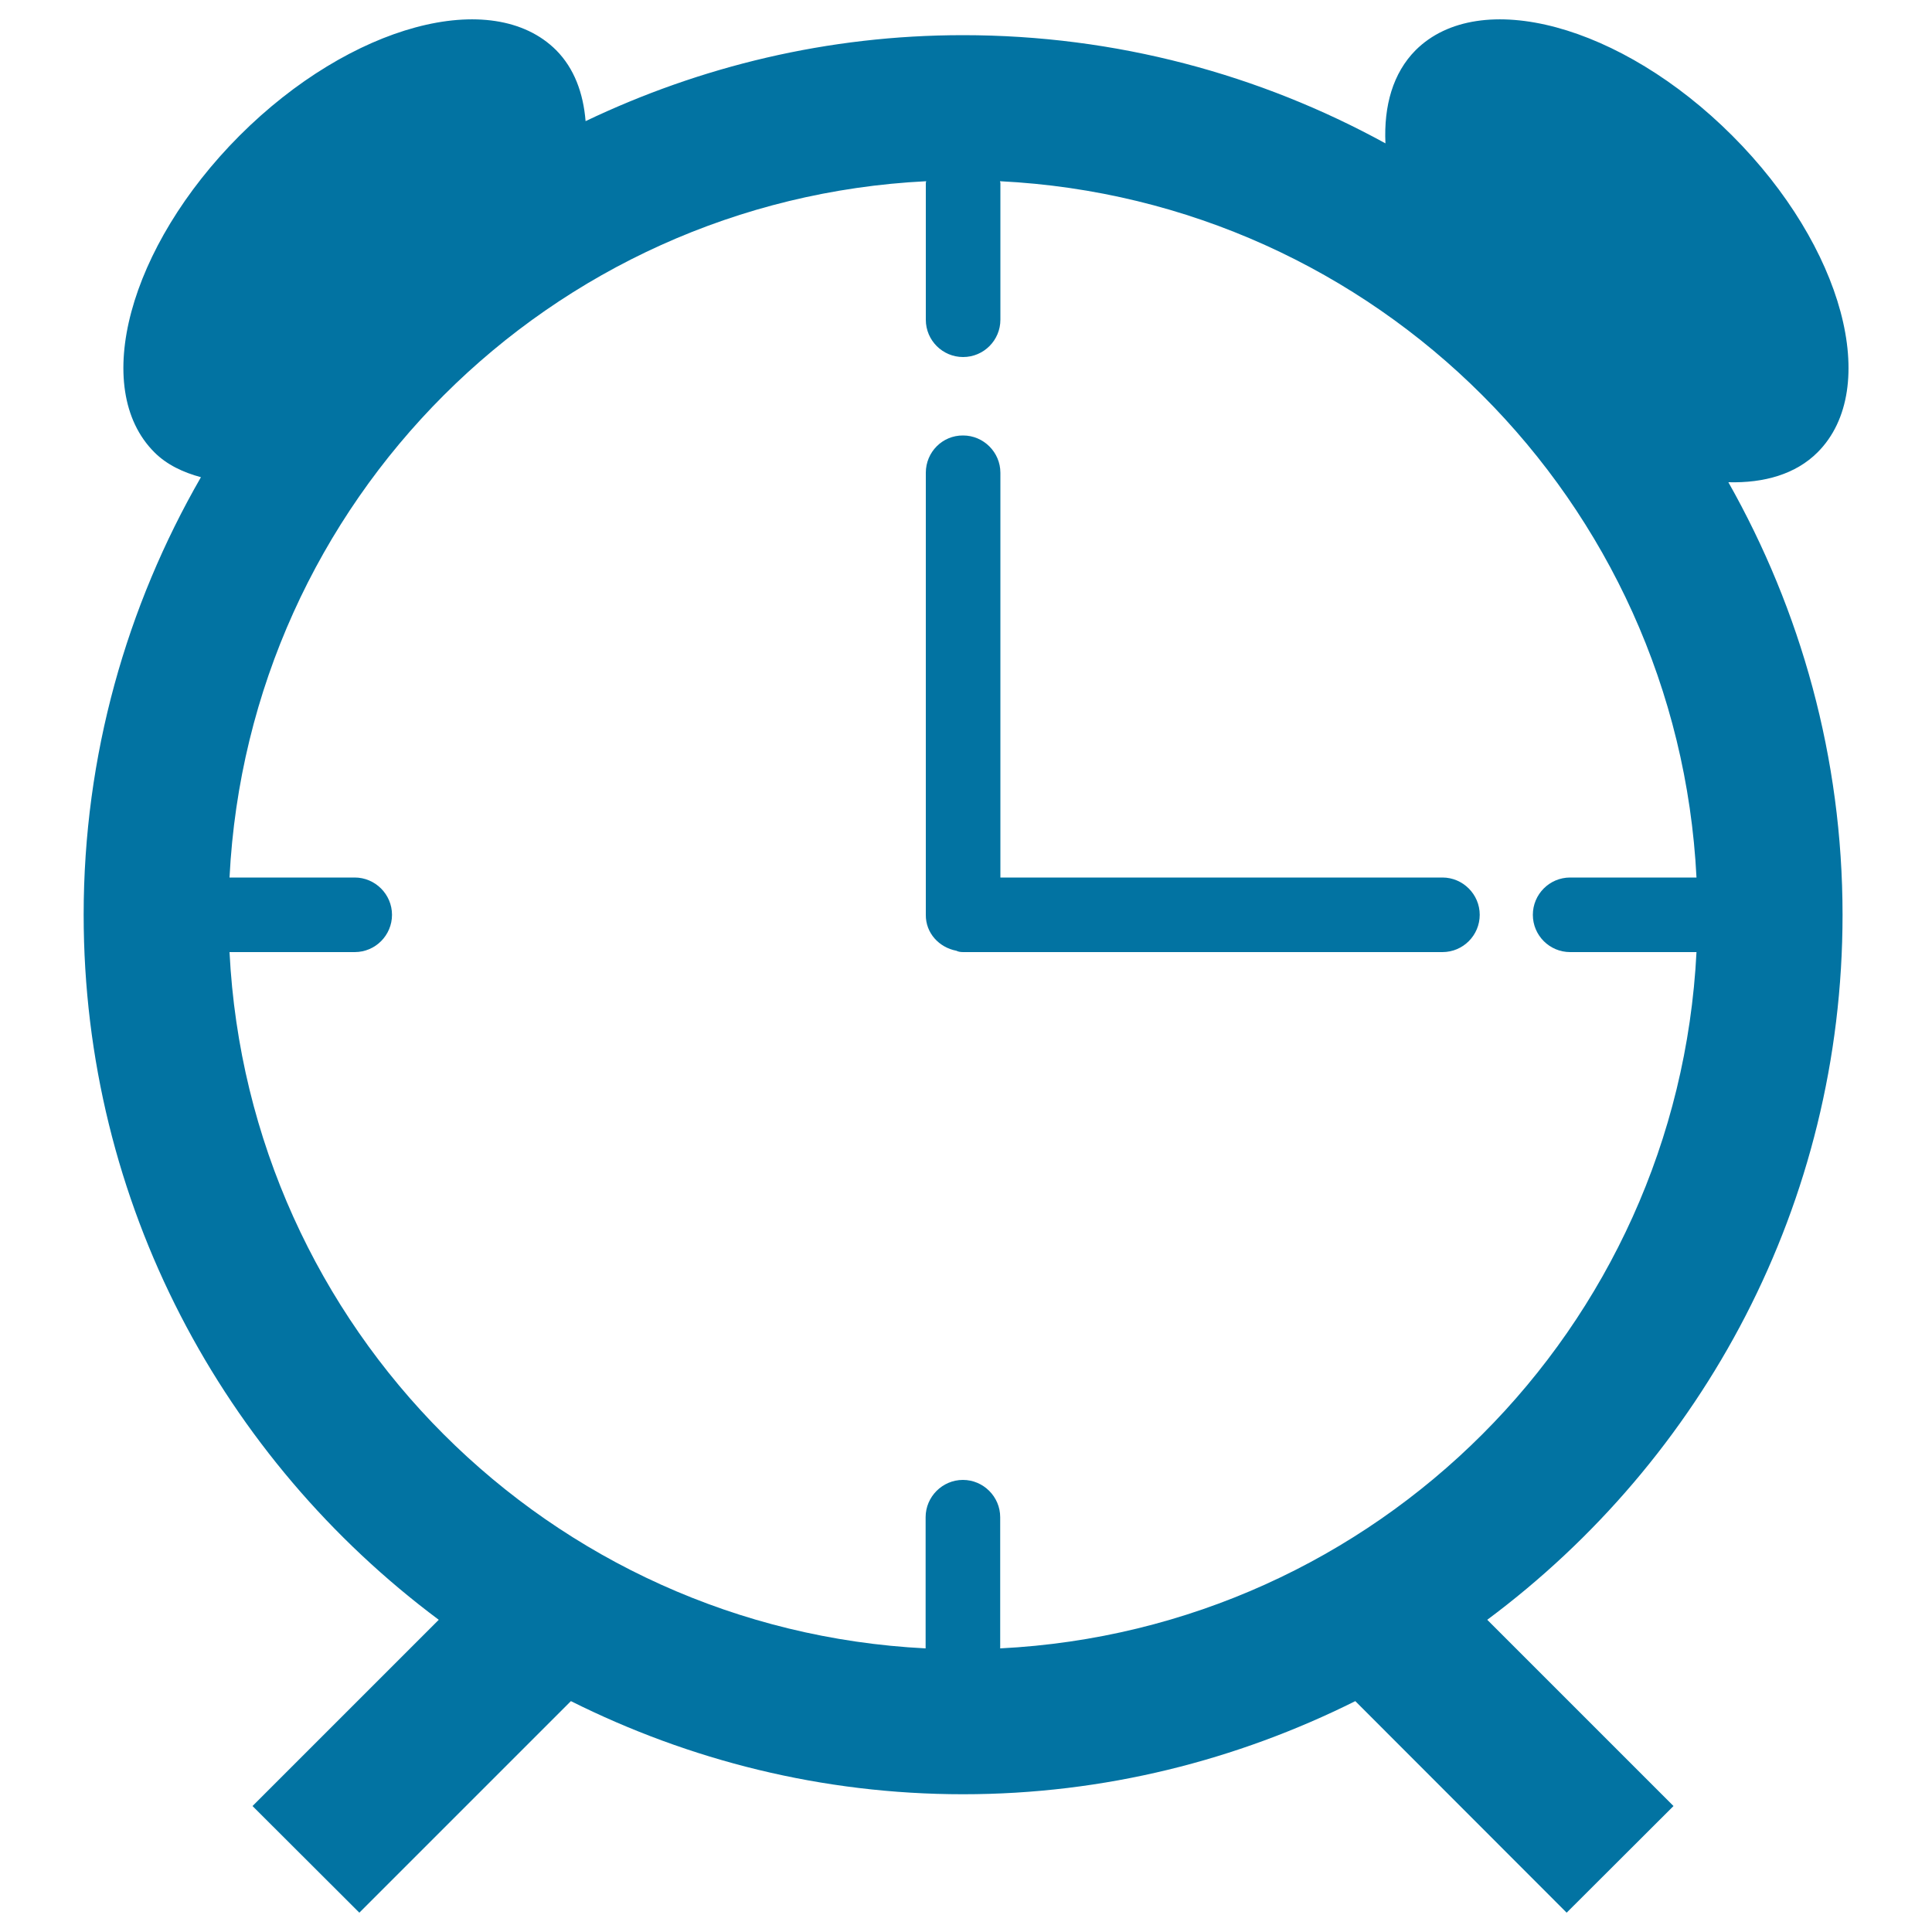
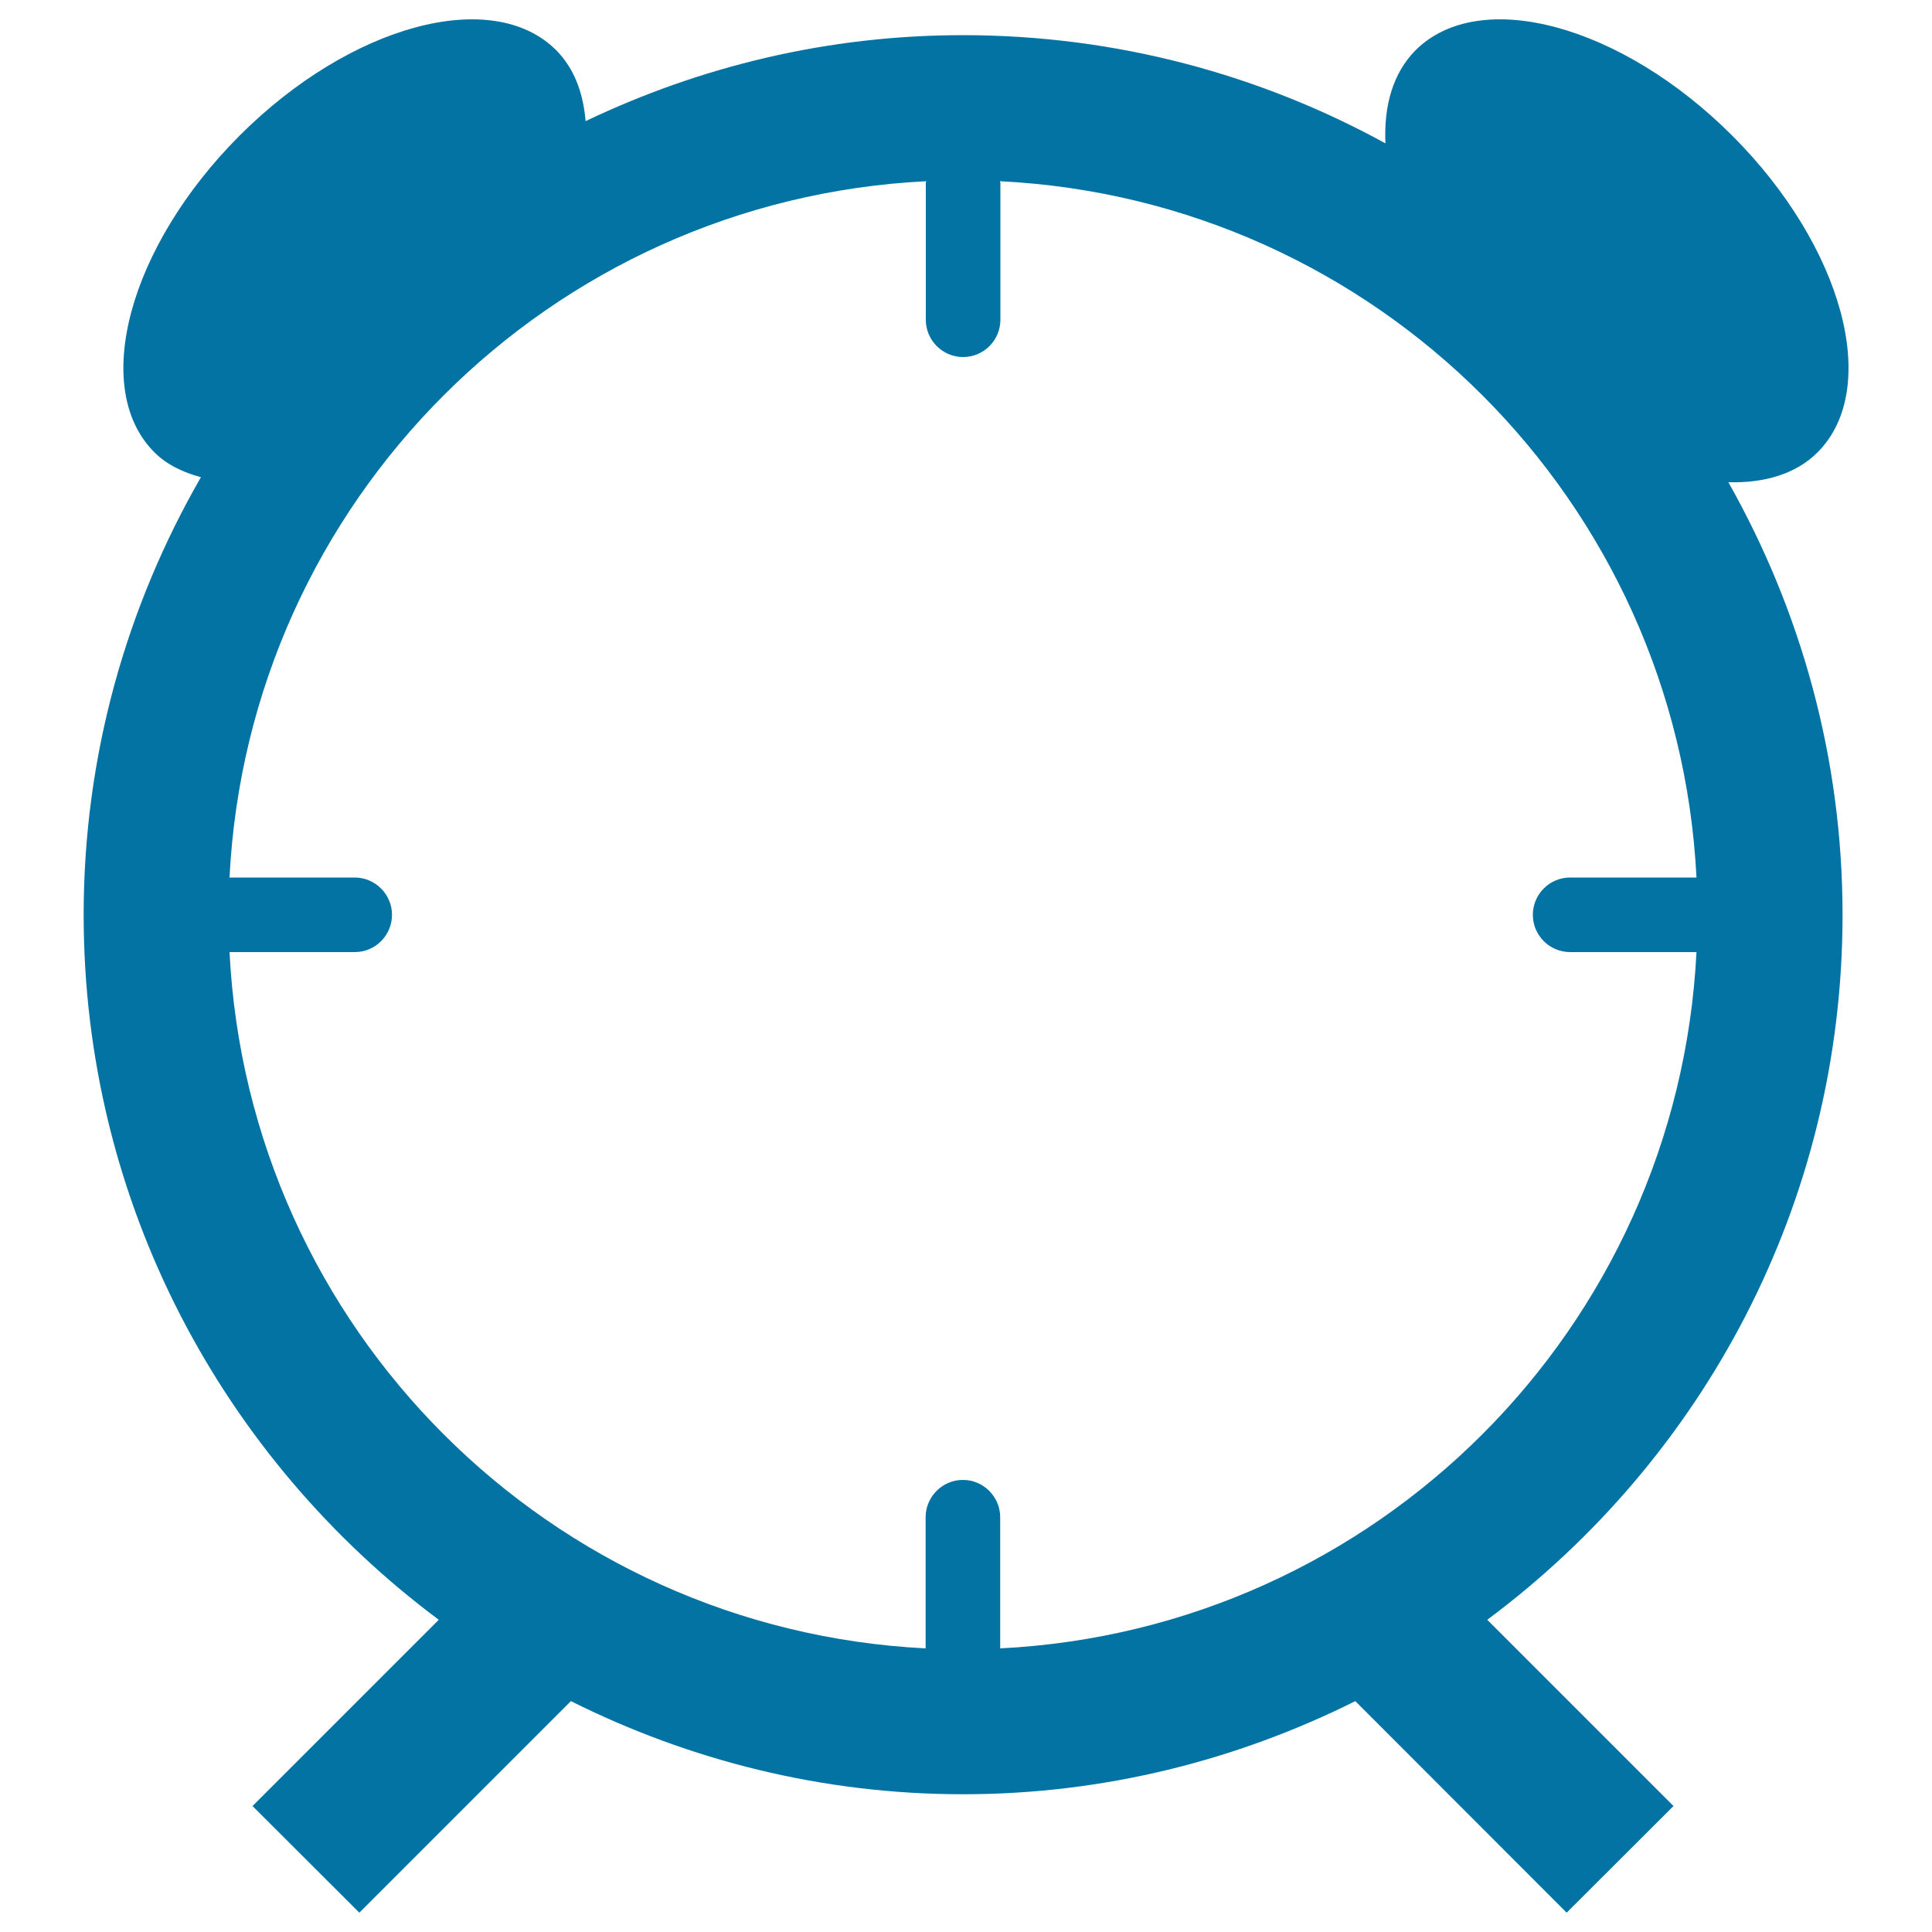
<svg xmlns="http://www.w3.org/2000/svg" viewBox="0 0 1000 1000" style="fill:#0273a2">
  <title>Alarm Clock SVG icon</title>
  <g>
    <path d="M953.7,473.5c0-81.4-21.7-157.7-59.1-223.9c18.6,0.5,34.9-4.2,46.2-15.5c33-33.1,13.3-106.4-44.2-163.9C839.1,12.7,765.8-7,732.7,26c-11.7,11.8-16.5,28.7-15.6,48.2c-64.9-35.6-139.4-56-218.7-56c-70,0-136,16.2-195.3,44.5c-1.2-14.6-5.9-27.3-15.2-36.7C254.9-7,181.5,12.7,124,70.2C66.6,127.7,46.8,201,79.9,234.1c6.5,6.5,14.9,10.4,24.1,12.9c-38.4,66.7-60.7,143.9-60.7,226.5c0,149.5,72.4,281.8,183.8,364.9l-96.4,96.4l55.3,55.2l109.5-109.5c61.2,30.6,130,48.2,203,48.2c73.1,0,141.9-17.7,203-48.2L810.9,990l55.3-55.2l-96.4-96.4C881.3,755.4,953.7,623.1,953.7,473.5z M118.8,492.8h64.8c10.7,0,19.3-8.7,19.3-19.3c0-10.6-8.7-19.3-19.3-19.3h-64.8c9.8-194.8,165.7-350.7,360.6-360.4c0,0.3-0.2,0.6-0.2,0.9v70.8c0,10.7,8.7,19.3,19.3,19.3c10.7,0,19.3-8.7,19.3-19.3V94.7c0-0.3-0.2-0.6-0.2-0.9c194.8,9.7,350.7,165.5,360.5,360.4h-65.4c-10.7,0-19.3,8.7-19.3,19.3c0,10.7,8.7,19.3,19.3,19.3h65.4c-9.8,194.8-165.6,350.6-360.4,360.4v-67.9c0-10.6-8.7-19.3-19.3-19.3s-19.3,8.7-19.3,19.3v67.9C284.4,843.4,128.6,687.6,118.8,492.8z" />
-     <path d="M495,492.1c0.8,0.4,1.8,0.7,3.5,0.7h248.1c10.7,0,19.3-8.7,19.3-19.3c0-10.6-8.7-19.3-19.3-19.3H517.8V244.7c0-10.6-8.7-19.3-19.3-19.3c-10.7-0.1-19.3,8.6-19.3,19.3l0,228.8C479.1,483,486.1,490.4,495,492.1z" />
  </g>
</svg>